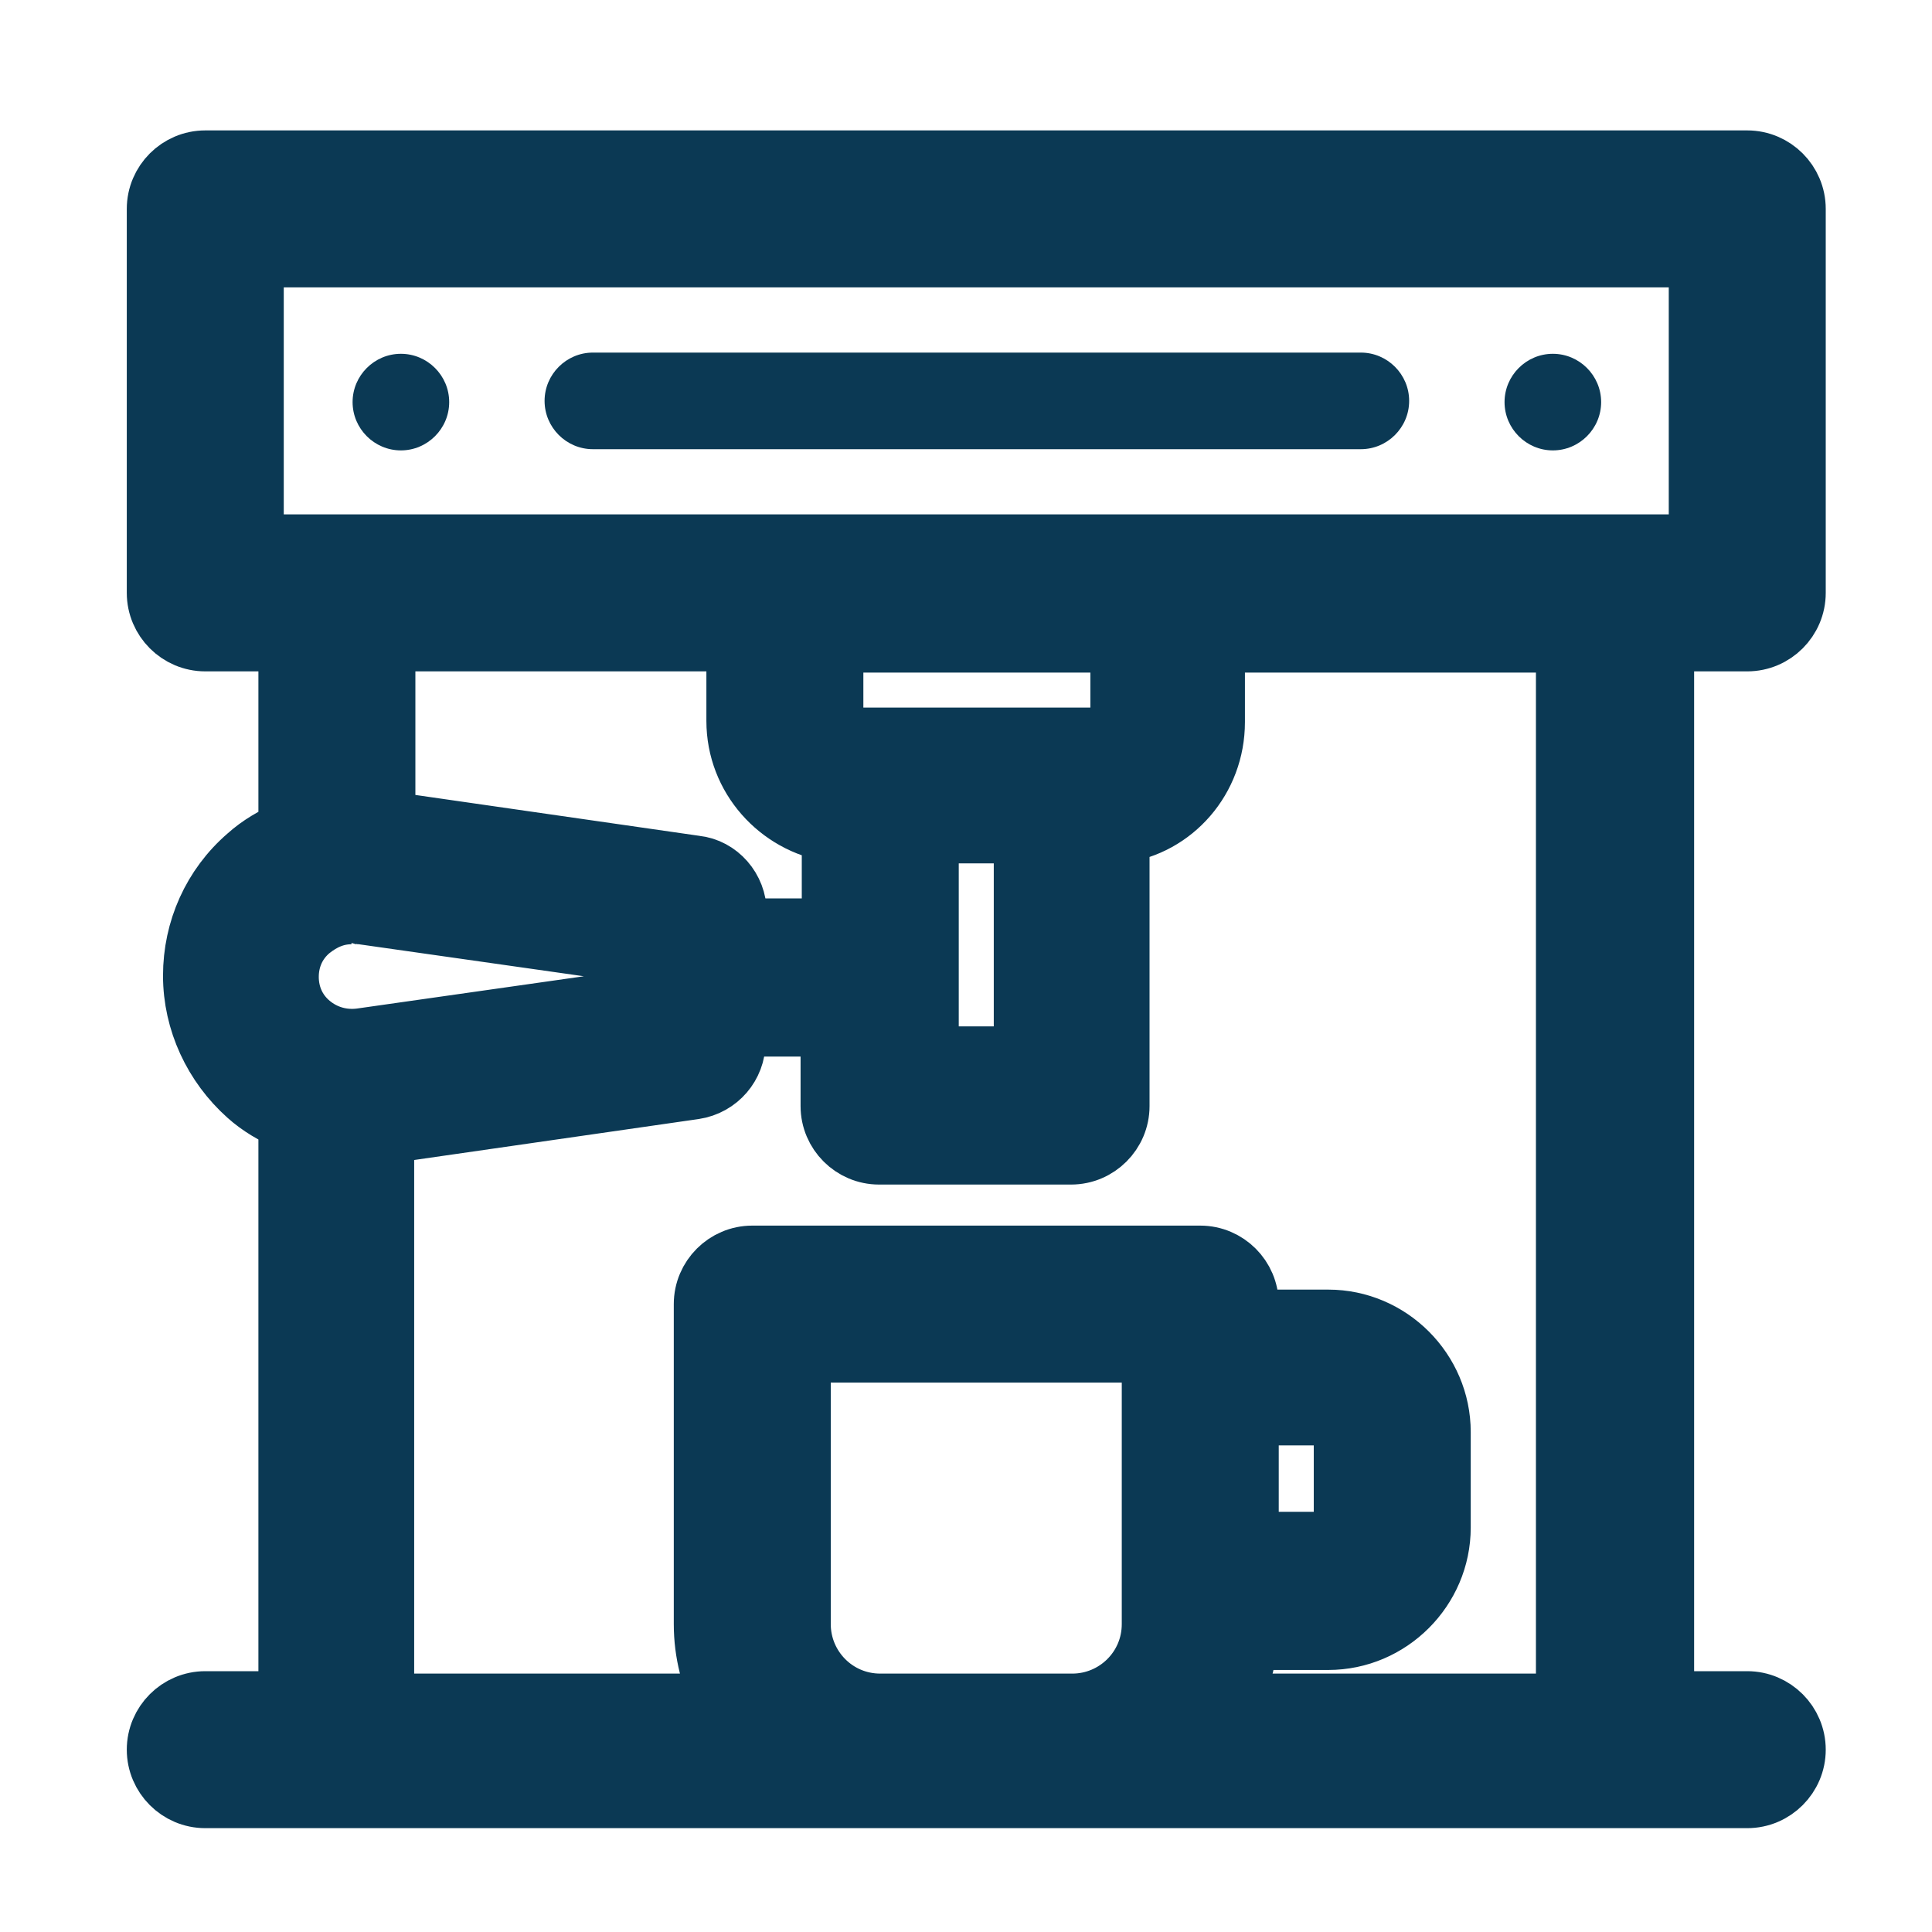
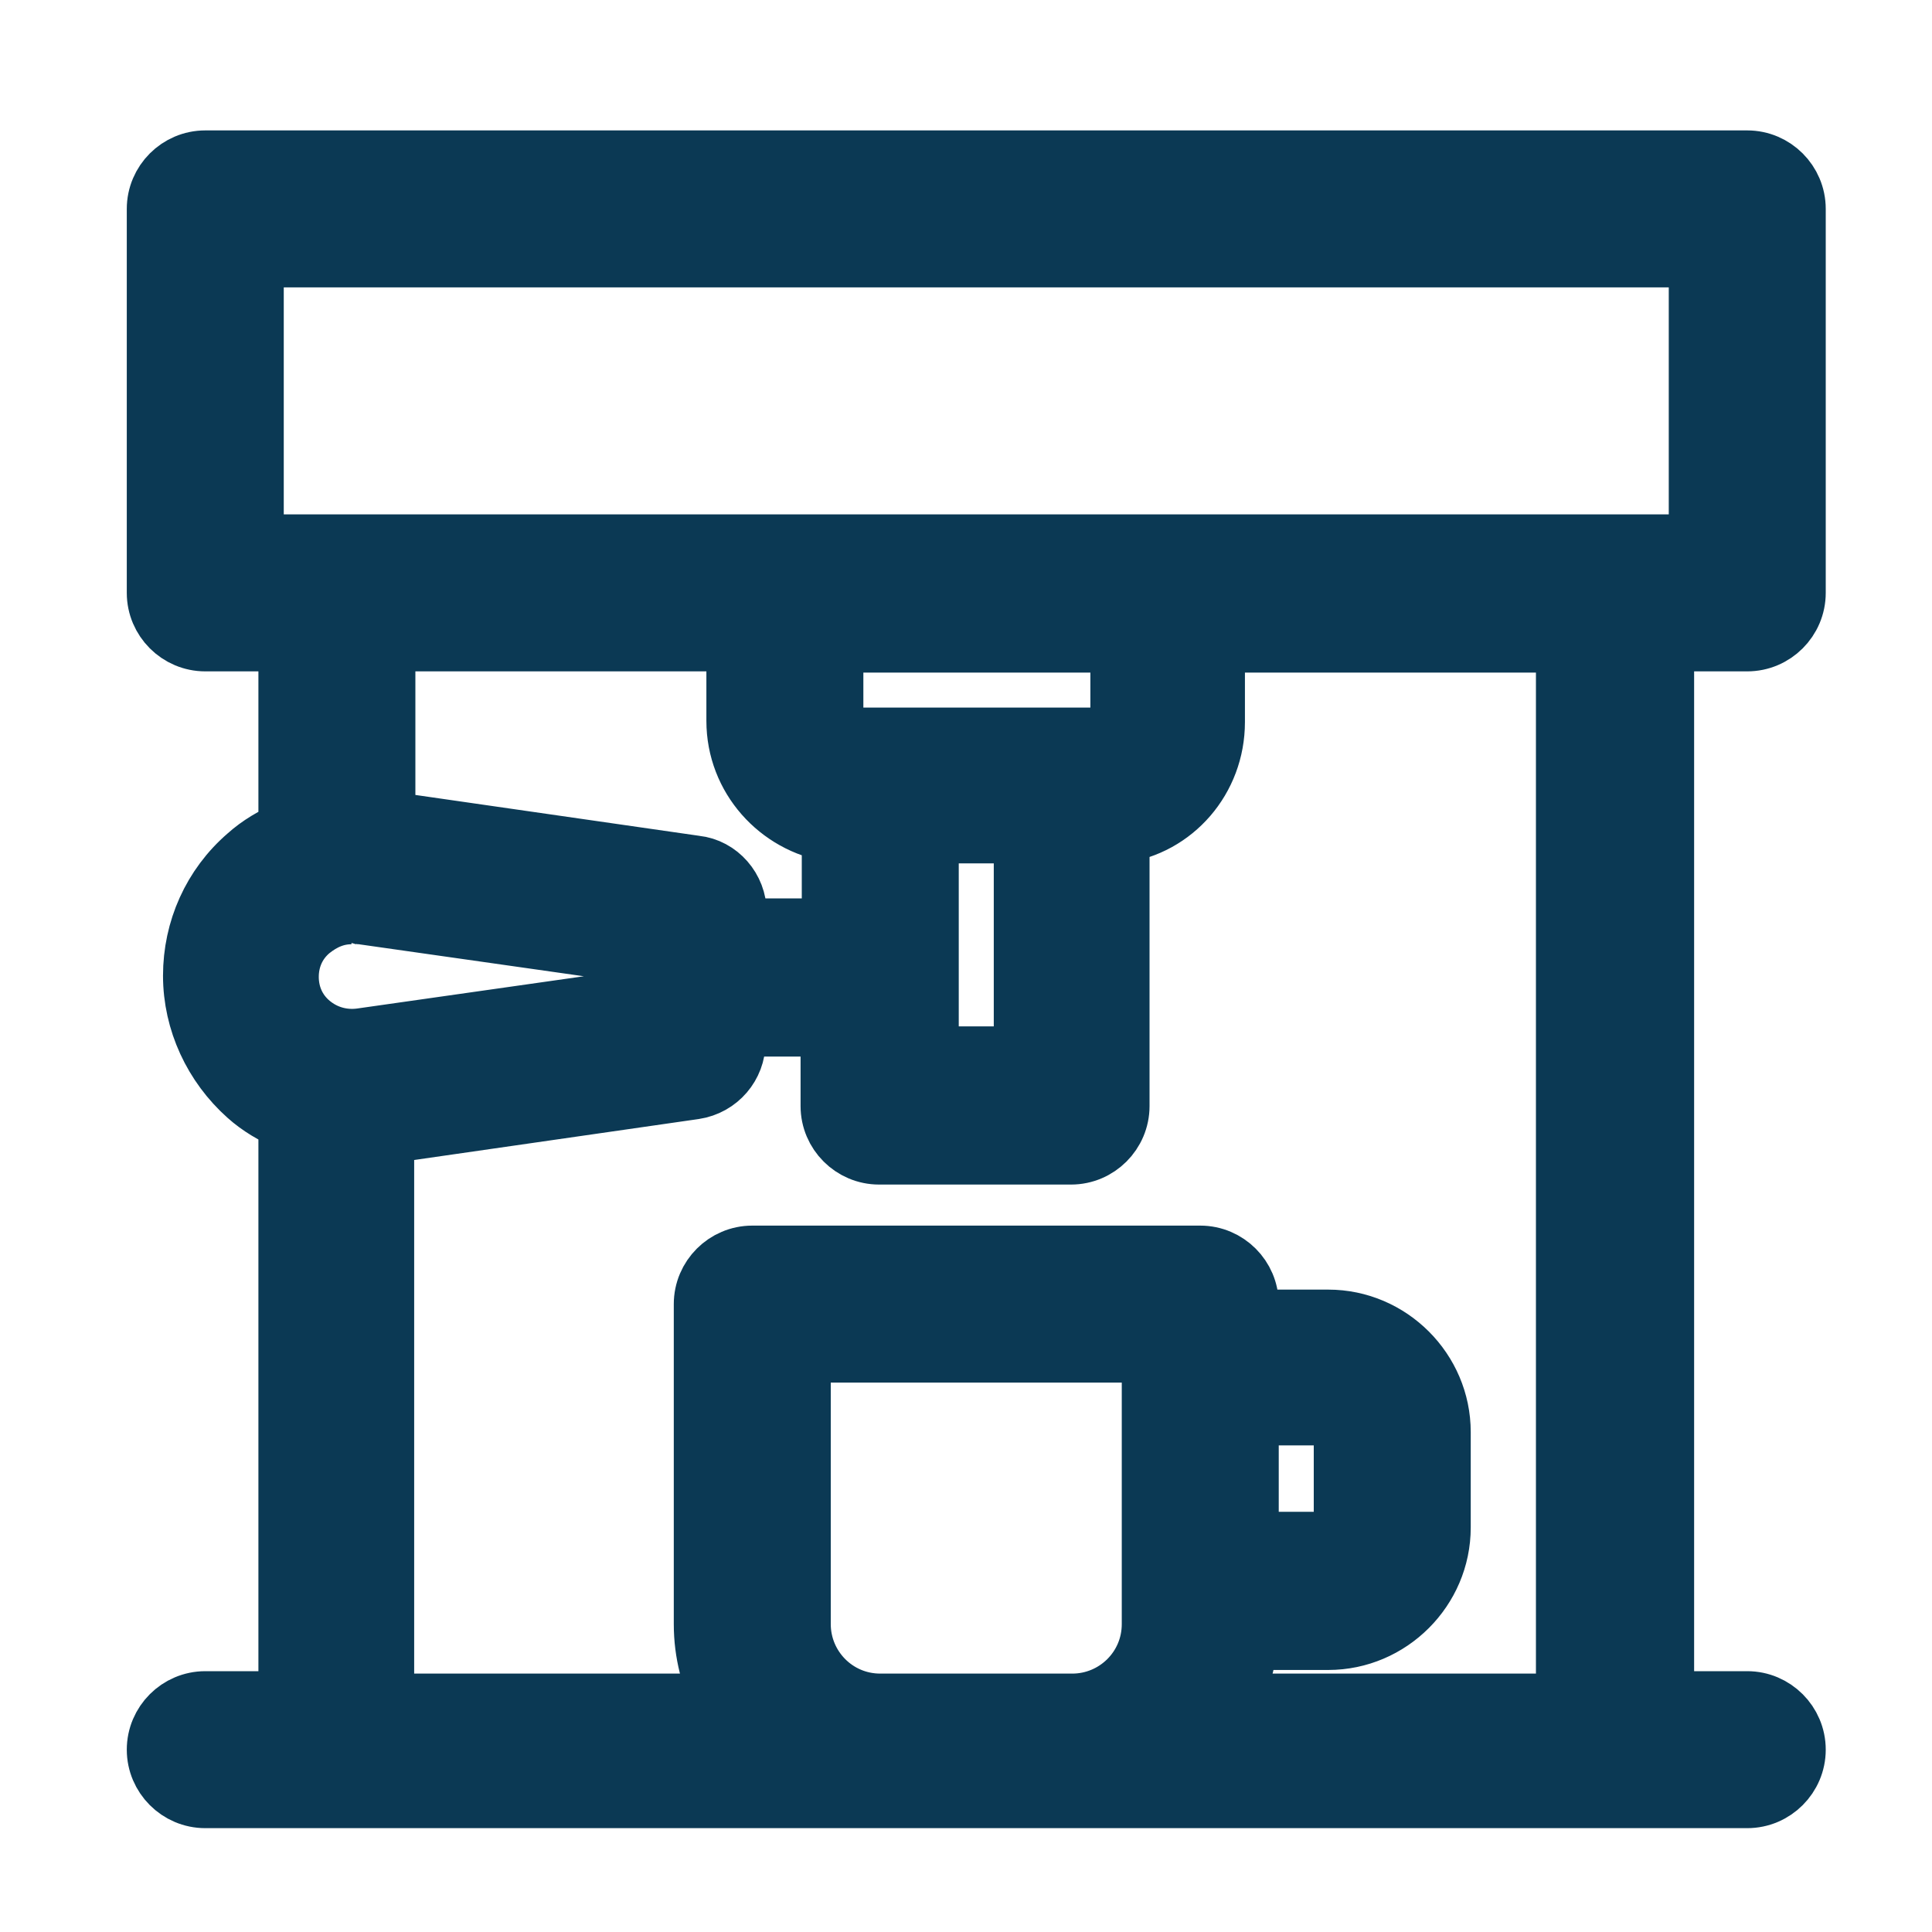
<svg xmlns="http://www.w3.org/2000/svg" version="1.1" viewBox="0 0 160 160">
  <defs>
    <style>
      .cls-1 {
        fill: none;
      }

      .cls-2 {
        stroke: #0b3954;
        stroke-miterlimit: 10;
        stroke-width: 5px;
      }

      .cls-2, .cls-3 {
        fill: #0b3954;
      }

      .cls-4 {
        clip-path: url(#clippath);
      }
    </style>
    <clipPath id="clippath">
      <rect class="cls-1" x="-9.9" y="-8.4" width="186.7" height="179.2" />
    </clipPath>
  </defs>
  <g>
    <g id="Layer_1">
      <g class="cls-4">
        <path class="cls-2" d="M144.7,53.1c2.2,0,4-1.8,4-4v-31.8c0-2.2-1.8-4-4-4H17c-2.2,0-4,1.8-4,4v31.8c0,2.2,1.8,4,4,4h6.9v15.7c-1.2.5-2.4,1.2-3.4,2.1-2.9,2.5-4.5,6.1-4.5,9.9s1.7,7.4,4.5,9.9c1,.9,2.2,1.6,3.4,2.1v48.1h-6.9c-2.2,0-4,1.8-4,4s1.8,4,4,4h127.7c2.2,0,4-1.8,4-4s-1.8-4-4-4h-6.9V53.1h6.9ZM21,21.3h119.7v23.8H21v-23.8ZM76.9,69h7.9v18.5h-7.9v-18.5ZM91.5,61.1h-21.2c-.7,0-1.3-.6-1.3-1.3v-6.6h23.8v6.6c0,.7-.6,1.3-1.3,1.3M61,53.1v6.6c0,4.7,3.5,8.5,7.9,9.2v8h-7.9v-1.3c0-2-1.5-3.7-3.4-3.9l-25.7-3.7v-14.9h29.1ZM25.7,77c1-.8,2.1-1.3,3.4-1.3s.5,0,.8,0l23.2,3.3v3.7l-23.2,3.3c-1.5.2-3-.2-4.2-1.2-1.2-1-1.8-2.4-1.8-3.9s.6-2.9,1.8-3.9ZM72.9,141.1c-3.7,0-6.6-3-6.6-6.6v-22.5h29.1v22.5c0,3.7-3,6.6-6.6,6.6h-15.9ZM103.4,117.2h6.6c.7,0,1.3.6,1.3,1.3v7.9c0,.7-.6,1.3-1.3,1.3h-6.6v-10.6ZM129.9,141.1h-28.1c.8-1.6,1.4-3.4,1.5-5.3h6.7c5.1,0,9.3-4.2,9.3-9.3v-7.9c0-5.1-4.2-9.3-9.3-9.3h-6.6v-1.3c0-2.2-1.8-4-4-4h-37.1c-2.2,0-4,1.8-4,4v26.5c0,2.4.6,4.6,1.6,6.6h-28.1v-47.2l25.7-3.7c2-.3,3.4-2,3.4-3.9v-1.3h7.9v6.6c0,2.2,1.8,4,4,4h15.9c2.2,0,4-1.8,4-4v-22.6c4.5-.6,7.9-4.5,7.9-9.2v-6.6h29.1v88Z" />
-         <path class="cls-3" d="M49.1,37.2h63.6c2.2,0,4-1.8,4-4s-1.8-4-4-4h-63.6c-2.2,0-4,1.8-4,4s1.8,4,4,4" />
-         <path class="cls-3" d="M33.2,29.3c2.2,0,4,1.8,4,4s-1.8,4-4,4-4-1.8-4-4,1.8-4,4-4" />
-         <path class="cls-3" d="M128.6,29.3c2.2,0,4,1.8,4,4s-1.8,4-4,4-4-1.8-4-4,1.8-4,4-4" />
      </g>
    </g>
  </g>
</svg>